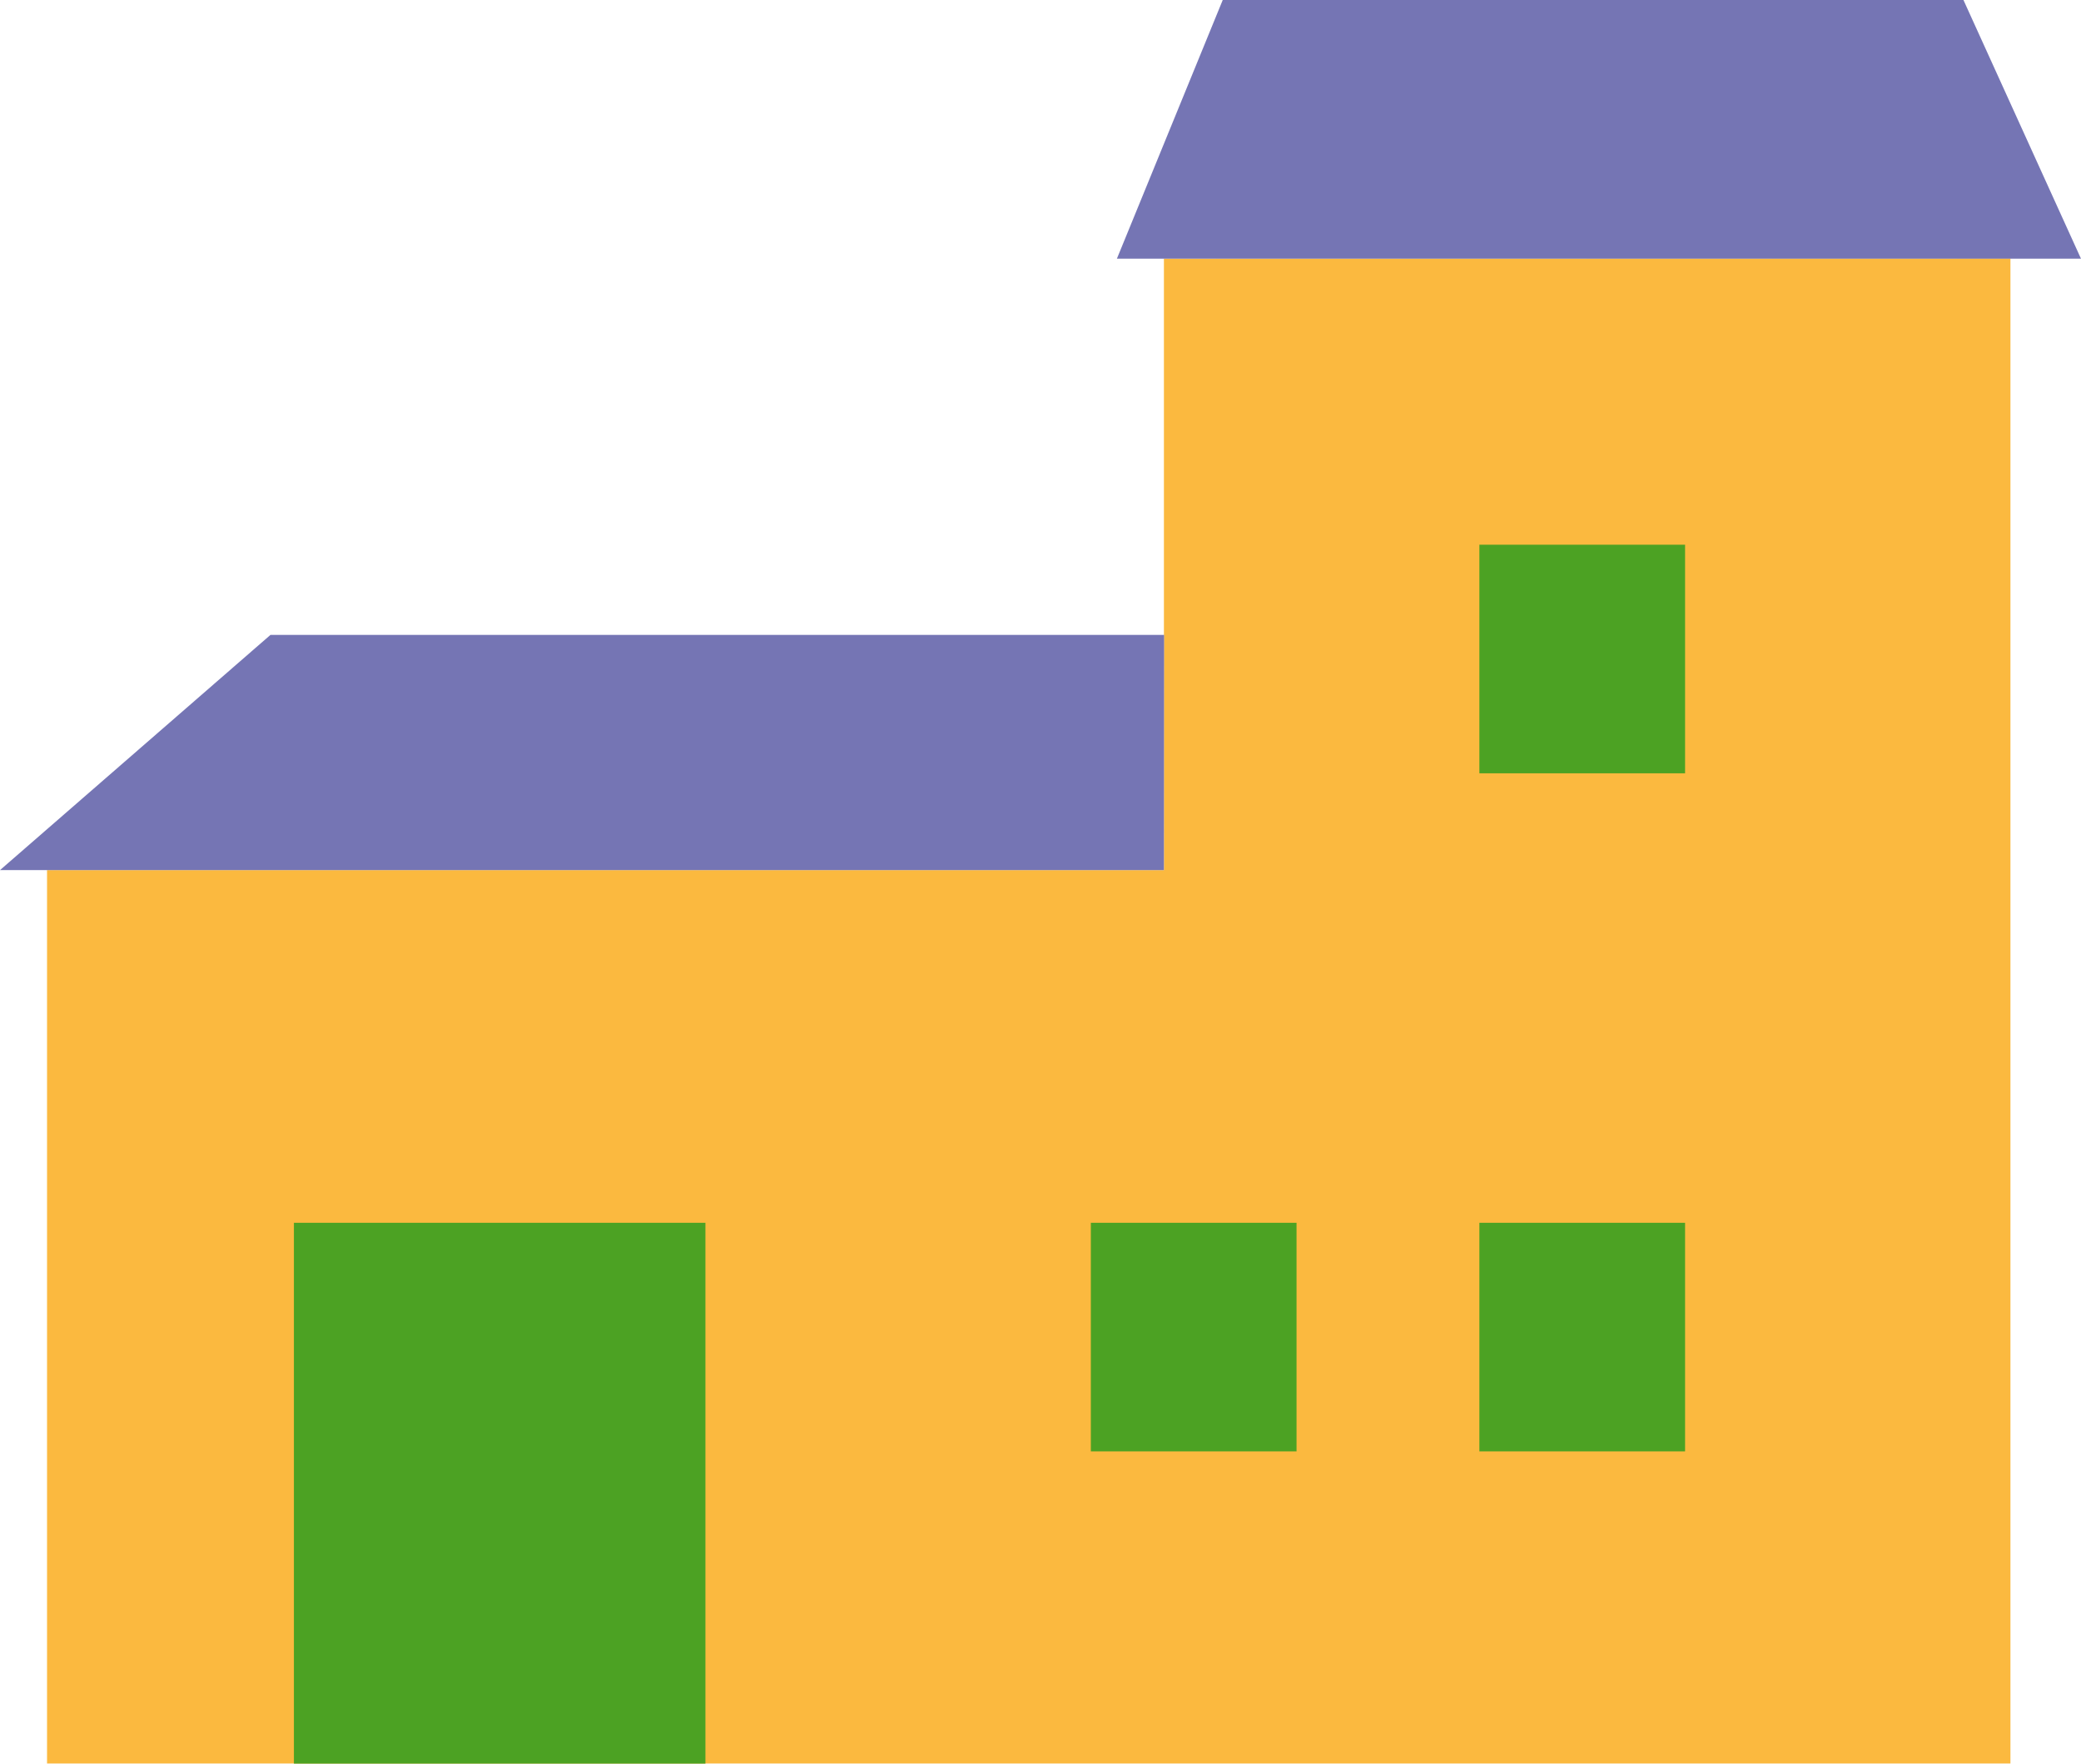
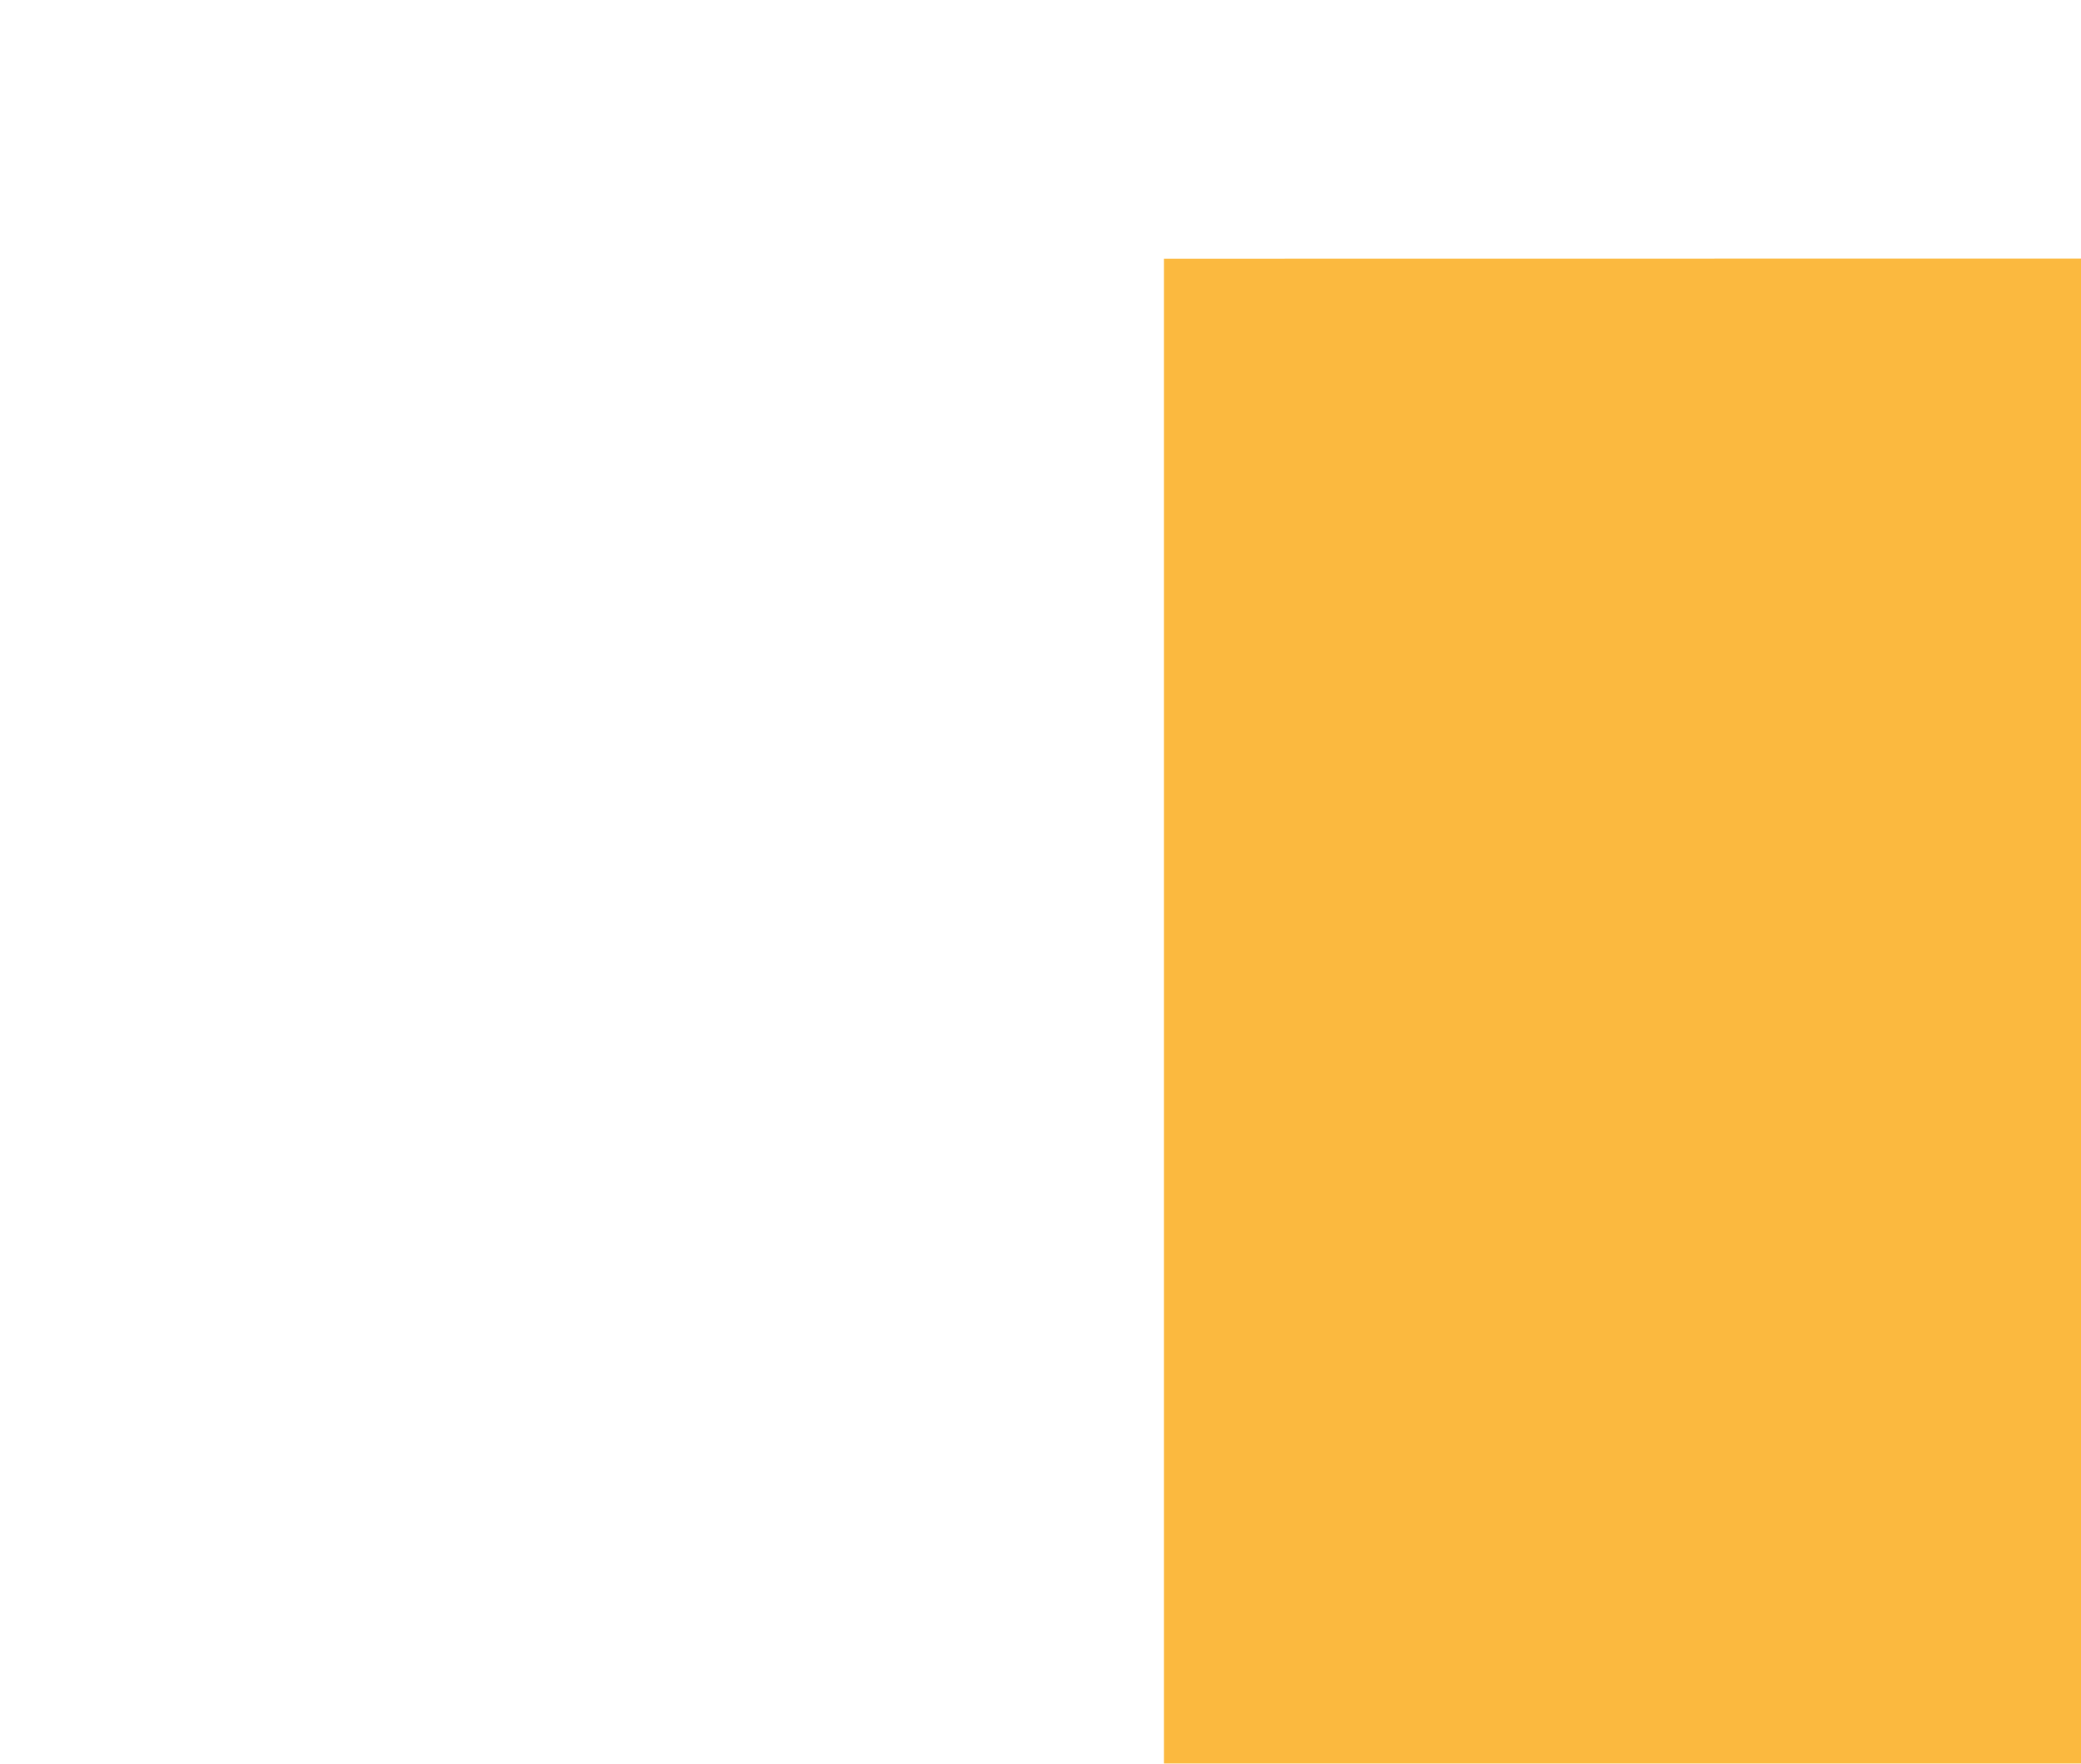
<svg xmlns="http://www.w3.org/2000/svg" viewBox="0 0 73.7 62.456">
-   <path fill="#fbb93f" d="M41.221 9.16v21.652H1.666v31.639h69.535v-53.3Z" />
-   <path fill="#7575b4" d="M9.578 22.484 0 30.813h41.221l.006-8.329ZM43.304 0l-3.748 9.16h34.143L69.537 0Z" />
-   <path fill="#4ca223" d="M10.409 43.302h14.574v19.153H10.409zm28.224 0h7.285v8.095h-7.285zm13.76 0h7.285v8.095h-7.285zm0-24.012h7.285v8.095h-7.285z" />
+   <path fill="#fbb93f" d="M41.221 9.16v21.652v31.639h69.535v-53.3Z" />
</svg>